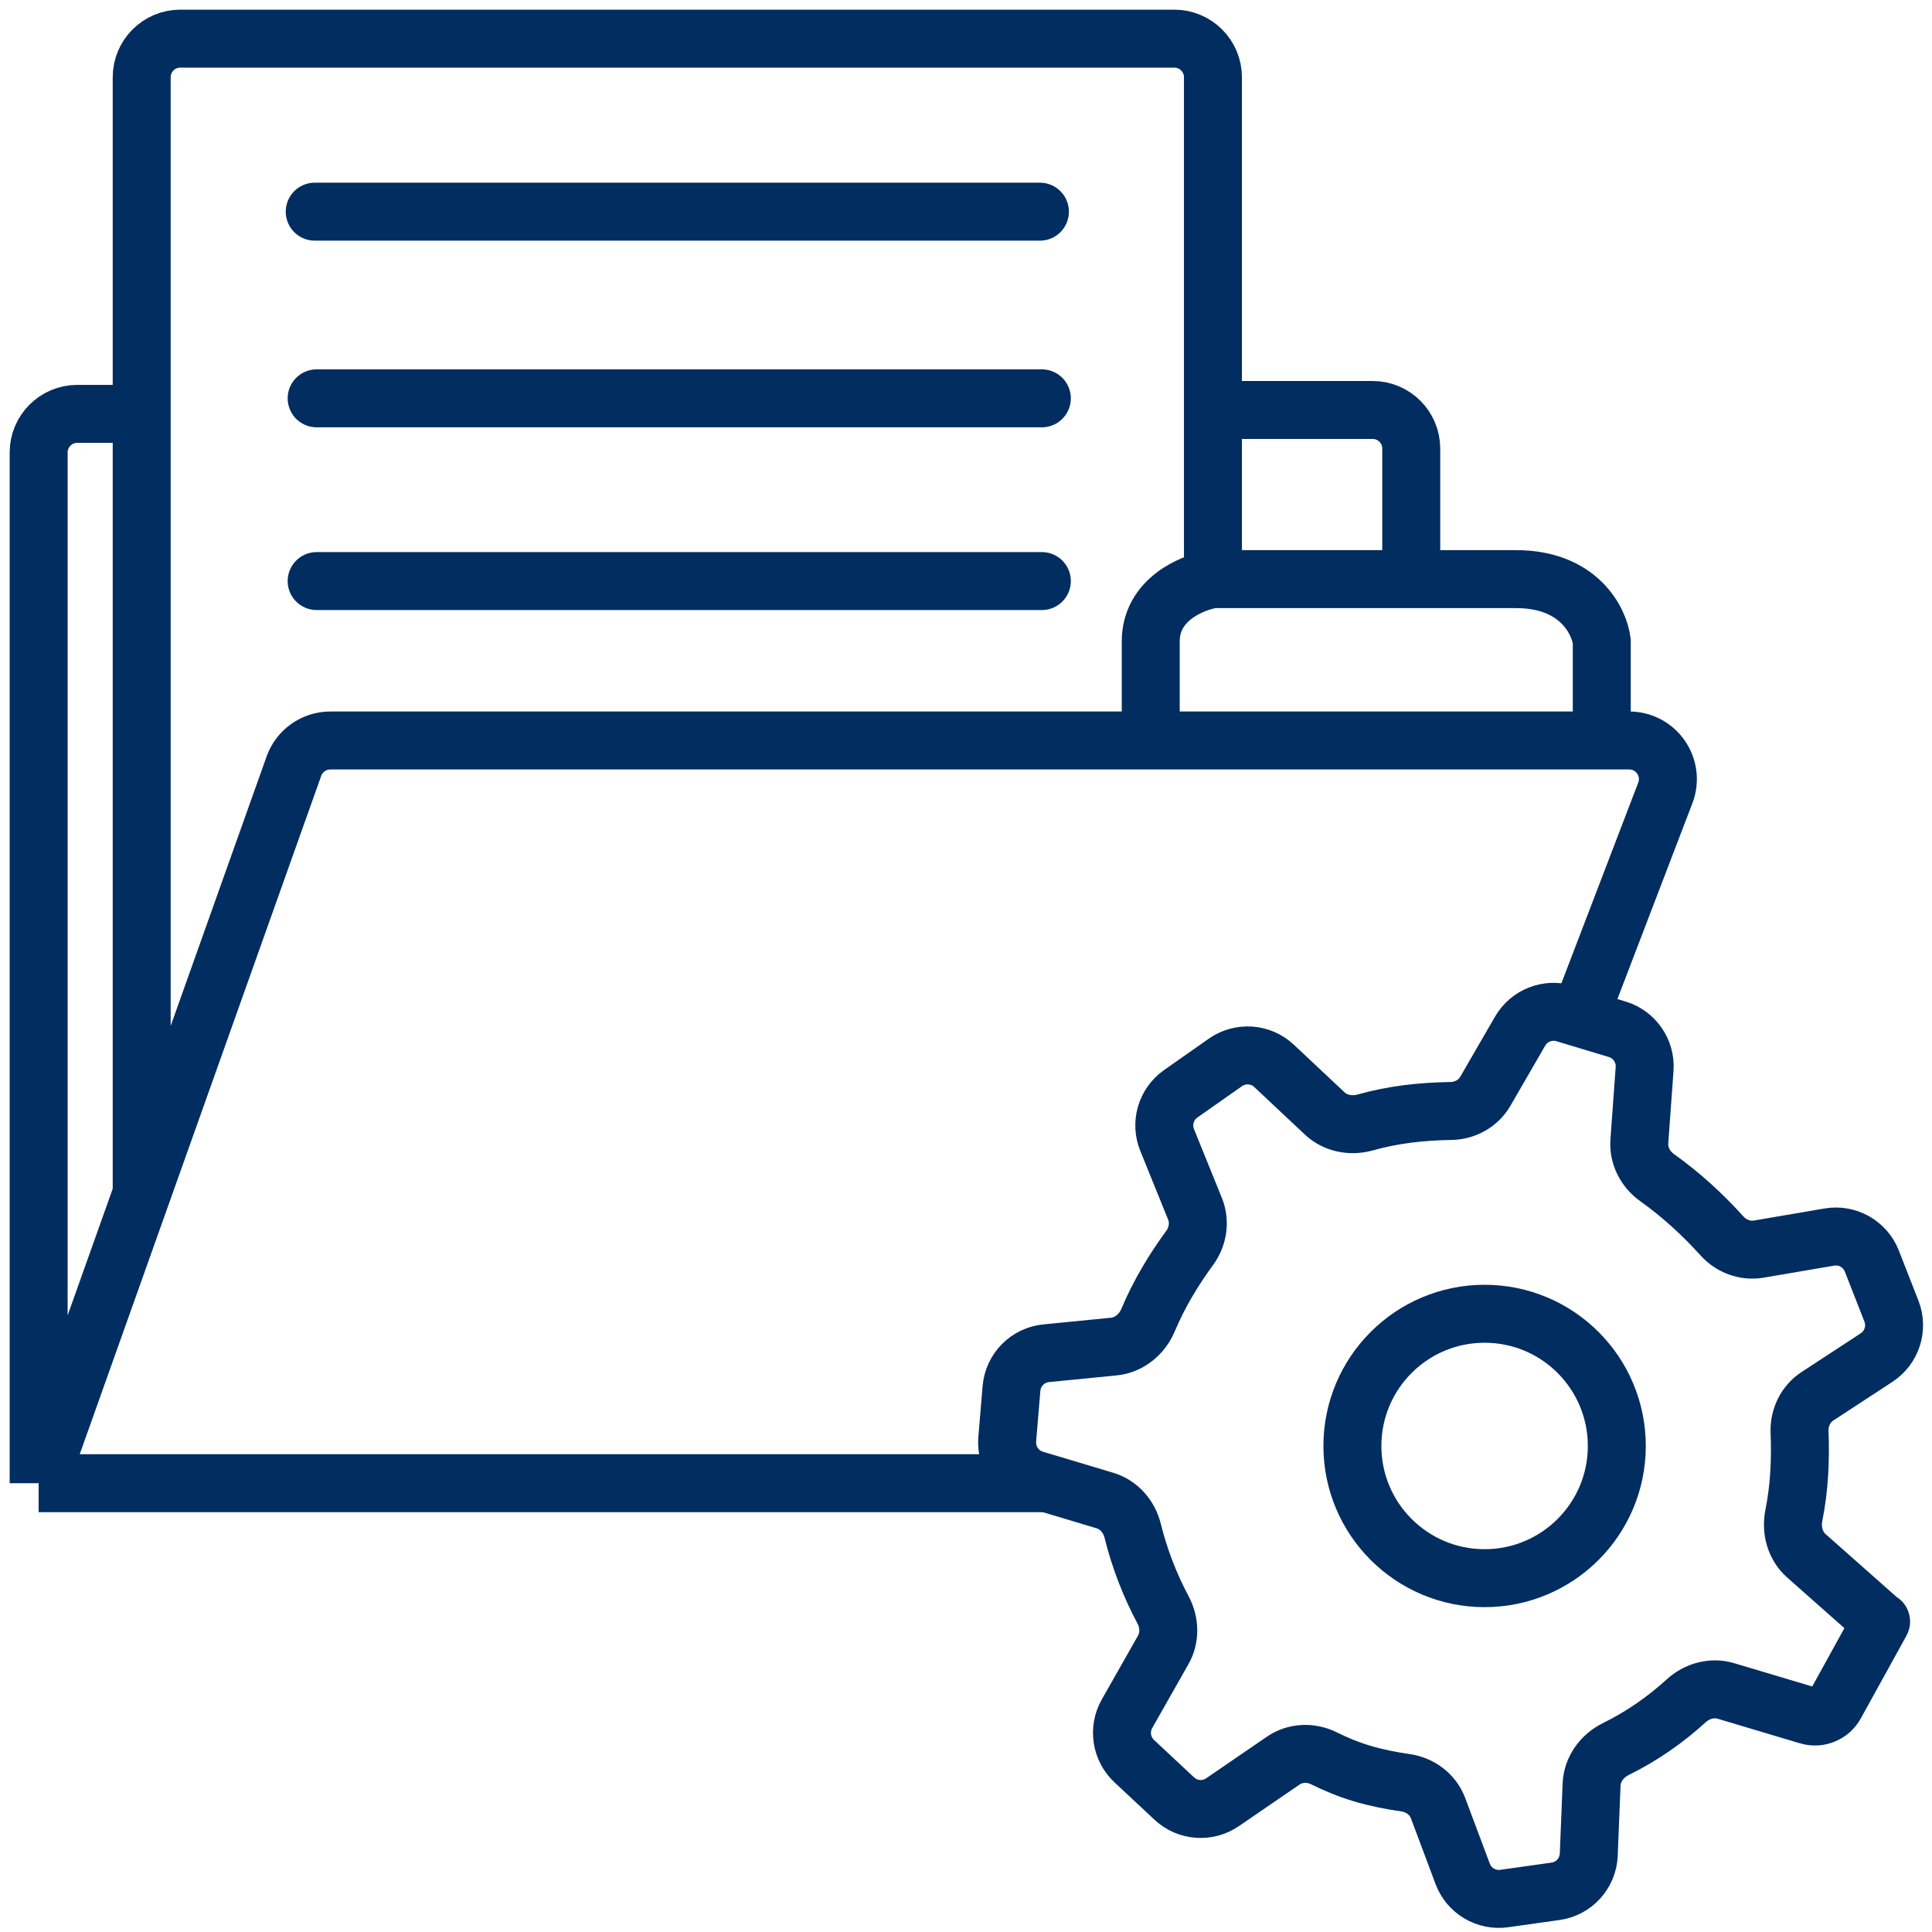
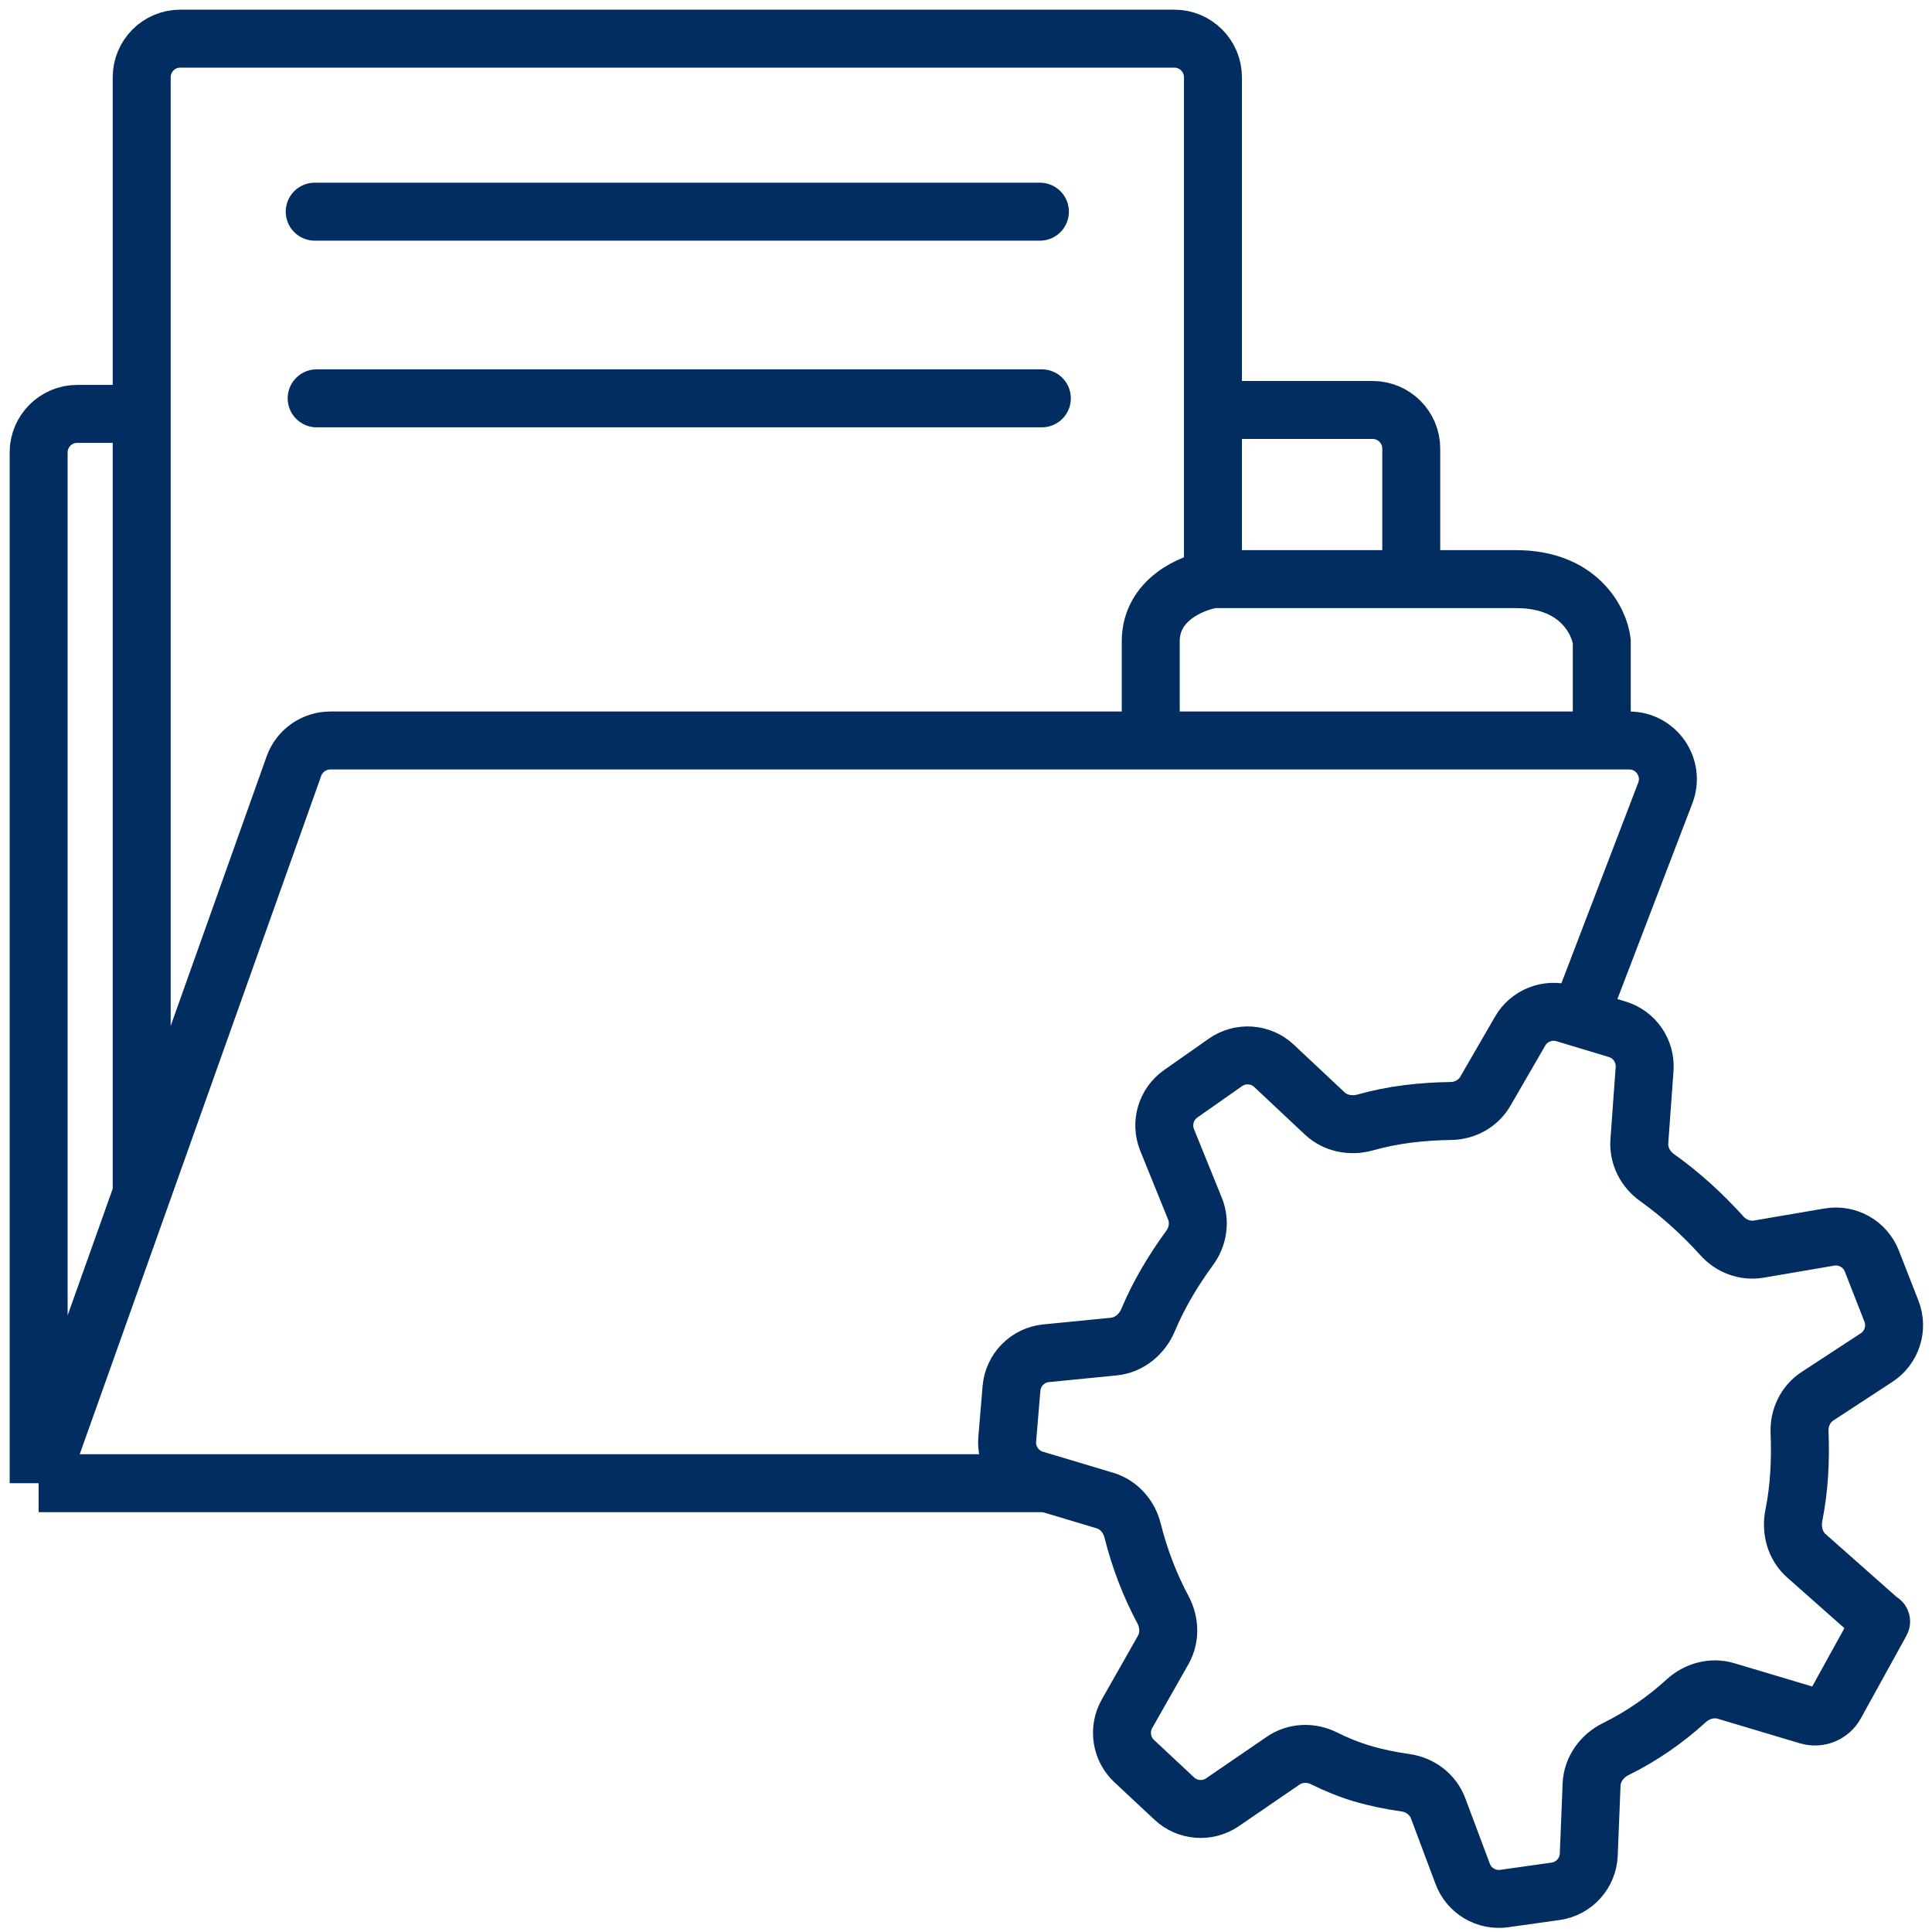
<svg xmlns="http://www.w3.org/2000/svg" width="50" height="50" viewBox="0 0 50 50" fill="none">
  <g clip-path="url(#clip0_961_679)">
    <path d="M27 38.385H1M1 38.385L3.667 30.894M1 38.385V11.711C1 11.159 1.448 10.711 2 10.711H3.667M41 26L43.098 20.522C43.349 19.867 42.865 19.164 42.164 19.164H41.454M41.454 19.164V16.598C41.387 16.061 40.851 14.988 39.24 14.988C38.63 14.988 37.632 14.988 36.523 14.988M41.454 19.164H29.781M31.391 14.988C30.854 15.072 29.781 15.511 29.781 16.598C29.781 17.685 29.781 18.762 29.781 19.164M31.391 14.988C32.598 14.988 34.71 14.988 36.523 14.988M31.391 14.988V10.61M29.781 19.164H8.548C8.126 19.164 7.748 19.43 7.606 19.829L3.667 30.894M3.667 30.894V10.711M3.667 10.711V2C3.667 1.448 4.114 1 4.667 1H30.391C30.943 1 31.391 1.448 31.391 2V10.61M36.523 14.988V11.61C36.523 11.058 36.076 10.61 35.523 10.61H31.391" stroke="#012D61" stroke-width="1.5" />
    <path d="M8.145 5.478H26.913" stroke="#012D61" stroke-width="1.5" stroke-linecap="round" />
    <path d="M8.195 10.309H26.963" stroke="#012D61" stroke-width="1.5" stroke-linecap="round" />
-     <path d="M8.195 15.038H26.963" stroke="#012D61" stroke-width="1.5" stroke-linecap="round" />
    <path d="M48.672 41.96C48.678 41.956 48.686 41.962 48.682 41.969L47.501 44.11C47.363 44.36 47.07 44.48 46.796 44.398L44.668 43.762C44.307 43.654 43.919 43.762 43.64 44.016C43.096 44.512 42.485 44.937 41.818 45.265C41.46 45.441 41.206 45.787 41.19 46.185L41.117 47.997C41.098 48.48 40.736 48.88 40.257 48.947L38.929 49.134C38.465 49.199 38.018 48.934 37.854 48.495L37.218 46.798C37.083 46.437 36.753 46.191 36.372 46.137C36.005 46.085 35.619 46.009 35.243 45.897C34.876 45.786 34.559 45.651 34.261 45.504C33.923 45.337 33.521 45.352 33.21 45.565L31.639 46.641C31.253 46.906 30.733 46.867 30.391 46.547L29.353 45.577C29.016 45.261 28.939 44.755 29.166 44.353L30.104 42.7C30.286 42.379 30.272 41.987 30.099 41.663C29.76 41.028 29.492 40.335 29.313 39.615C29.222 39.247 28.956 38.941 28.593 38.833L26.777 38.289C26.324 38.154 26.028 37.719 26.067 37.248L26.177 35.934C26.217 35.453 26.595 35.069 27.075 35.022L28.826 34.849C29.227 34.809 29.56 34.529 29.715 34.157C29.992 33.496 30.367 32.872 30.788 32.297C31.003 32.004 31.063 31.621 30.927 31.284L30.205 29.502C30.03 29.07 30.176 28.575 30.557 28.307L31.714 27.495C32.102 27.223 32.628 27.261 32.973 27.585L34.284 28.816C34.564 29.079 34.967 29.152 35.336 29.048C36.062 28.844 36.793 28.764 37.551 28.752C37.917 28.746 38.258 28.558 38.441 28.241L39.341 26.685C39.573 26.284 40.051 26.095 40.495 26.228L41.852 26.637C42.301 26.772 42.595 27.2 42.562 27.667L42.426 29.538C42.399 29.909 42.583 30.261 42.886 30.477C43.51 30.922 44.066 31.433 44.563 31.984C44.804 32.251 45.161 32.387 45.515 32.327L47.343 32.015C47.811 31.935 48.27 32.194 48.443 32.636L48.95 33.932C49.123 34.373 48.962 34.874 48.566 35.134L47.034 36.136C46.727 36.337 46.558 36.691 46.572 37.058C46.601 37.776 46.568 38.507 46.425 39.218C46.348 39.601 46.457 40.006 46.75 40.265L48.664 41.959C48.666 41.961 48.67 41.962 48.672 41.96Z" stroke="#012D61" stroke-width="1.5" stroke-linecap="round" stroke-linejoin="round" />
-     <path d="M38.422 40.843C40.311 40.843 41.843 39.311 41.843 37.422C41.843 35.532 40.311 34 38.422 34C36.532 34 35 35.532 35 37.422C35 39.311 36.532 40.843 38.422 40.843Z" stroke="#012D61" stroke-width="1.5" stroke-linecap="round" stroke-linejoin="round" />
  </g>
  <defs>
    <clipPath id="clip0_961_679">
      <rect width="50" height="50" fill="white" />
    </clipPath>
  </defs>
</svg>